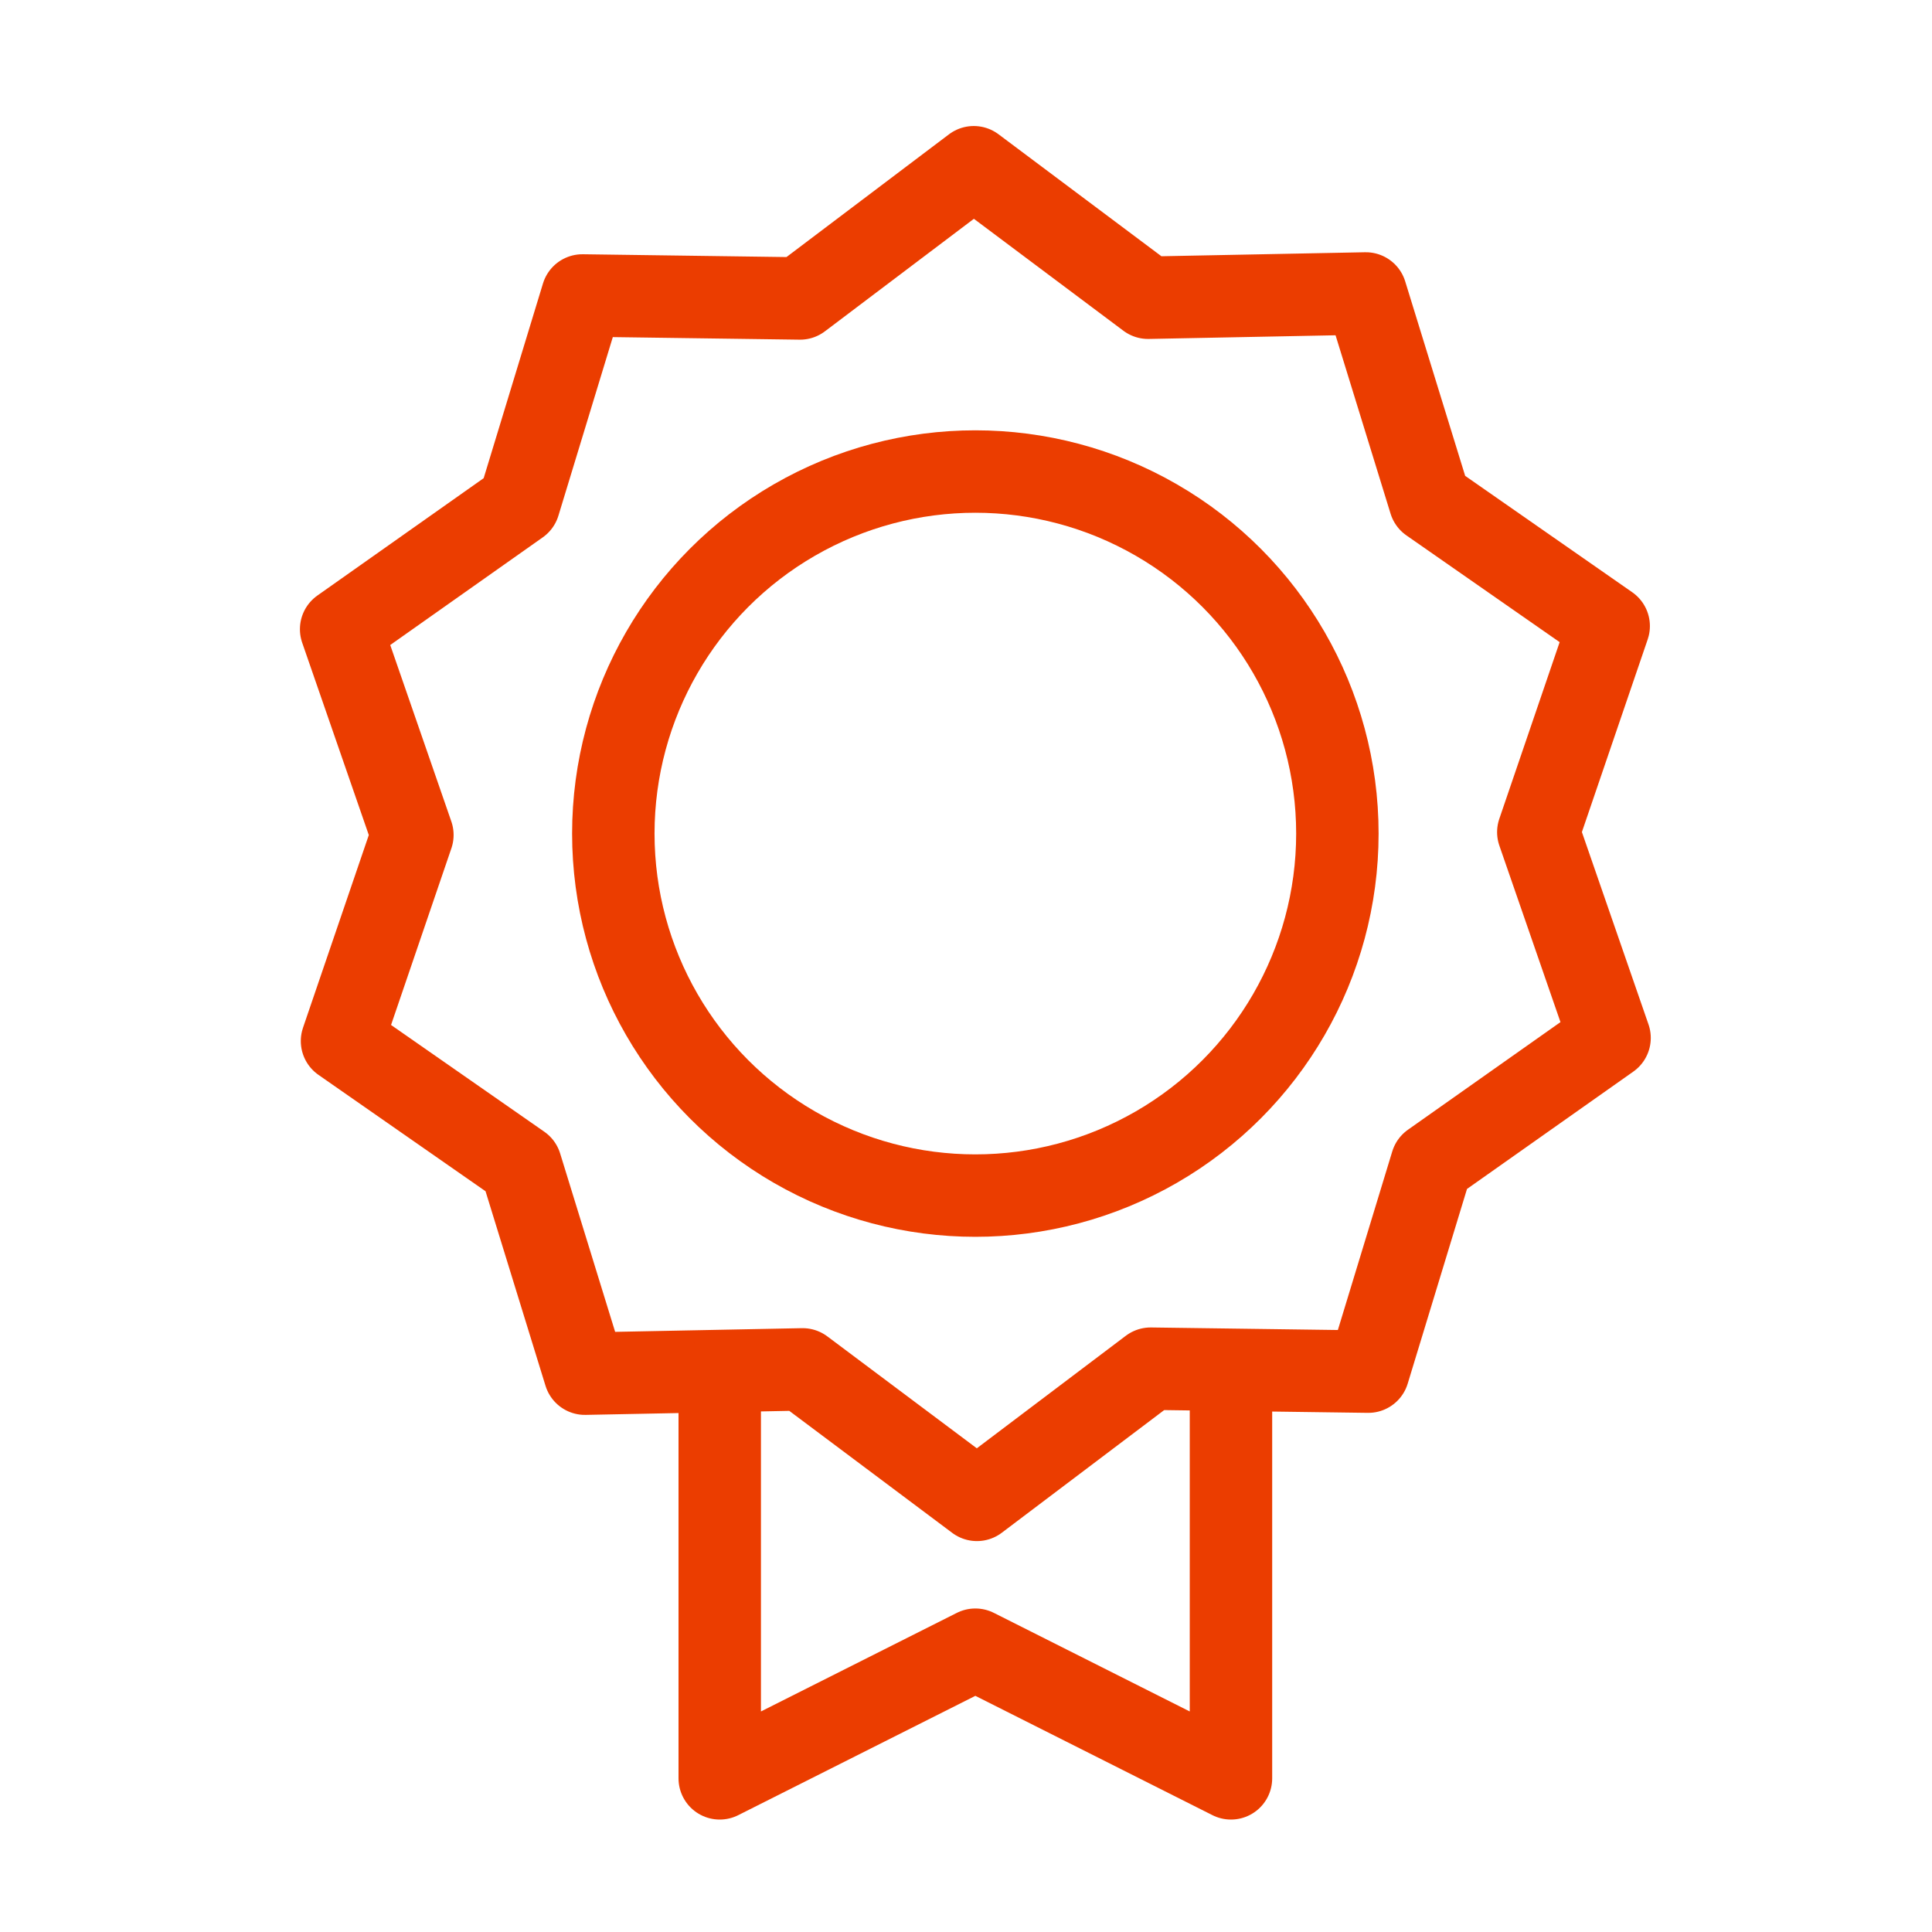
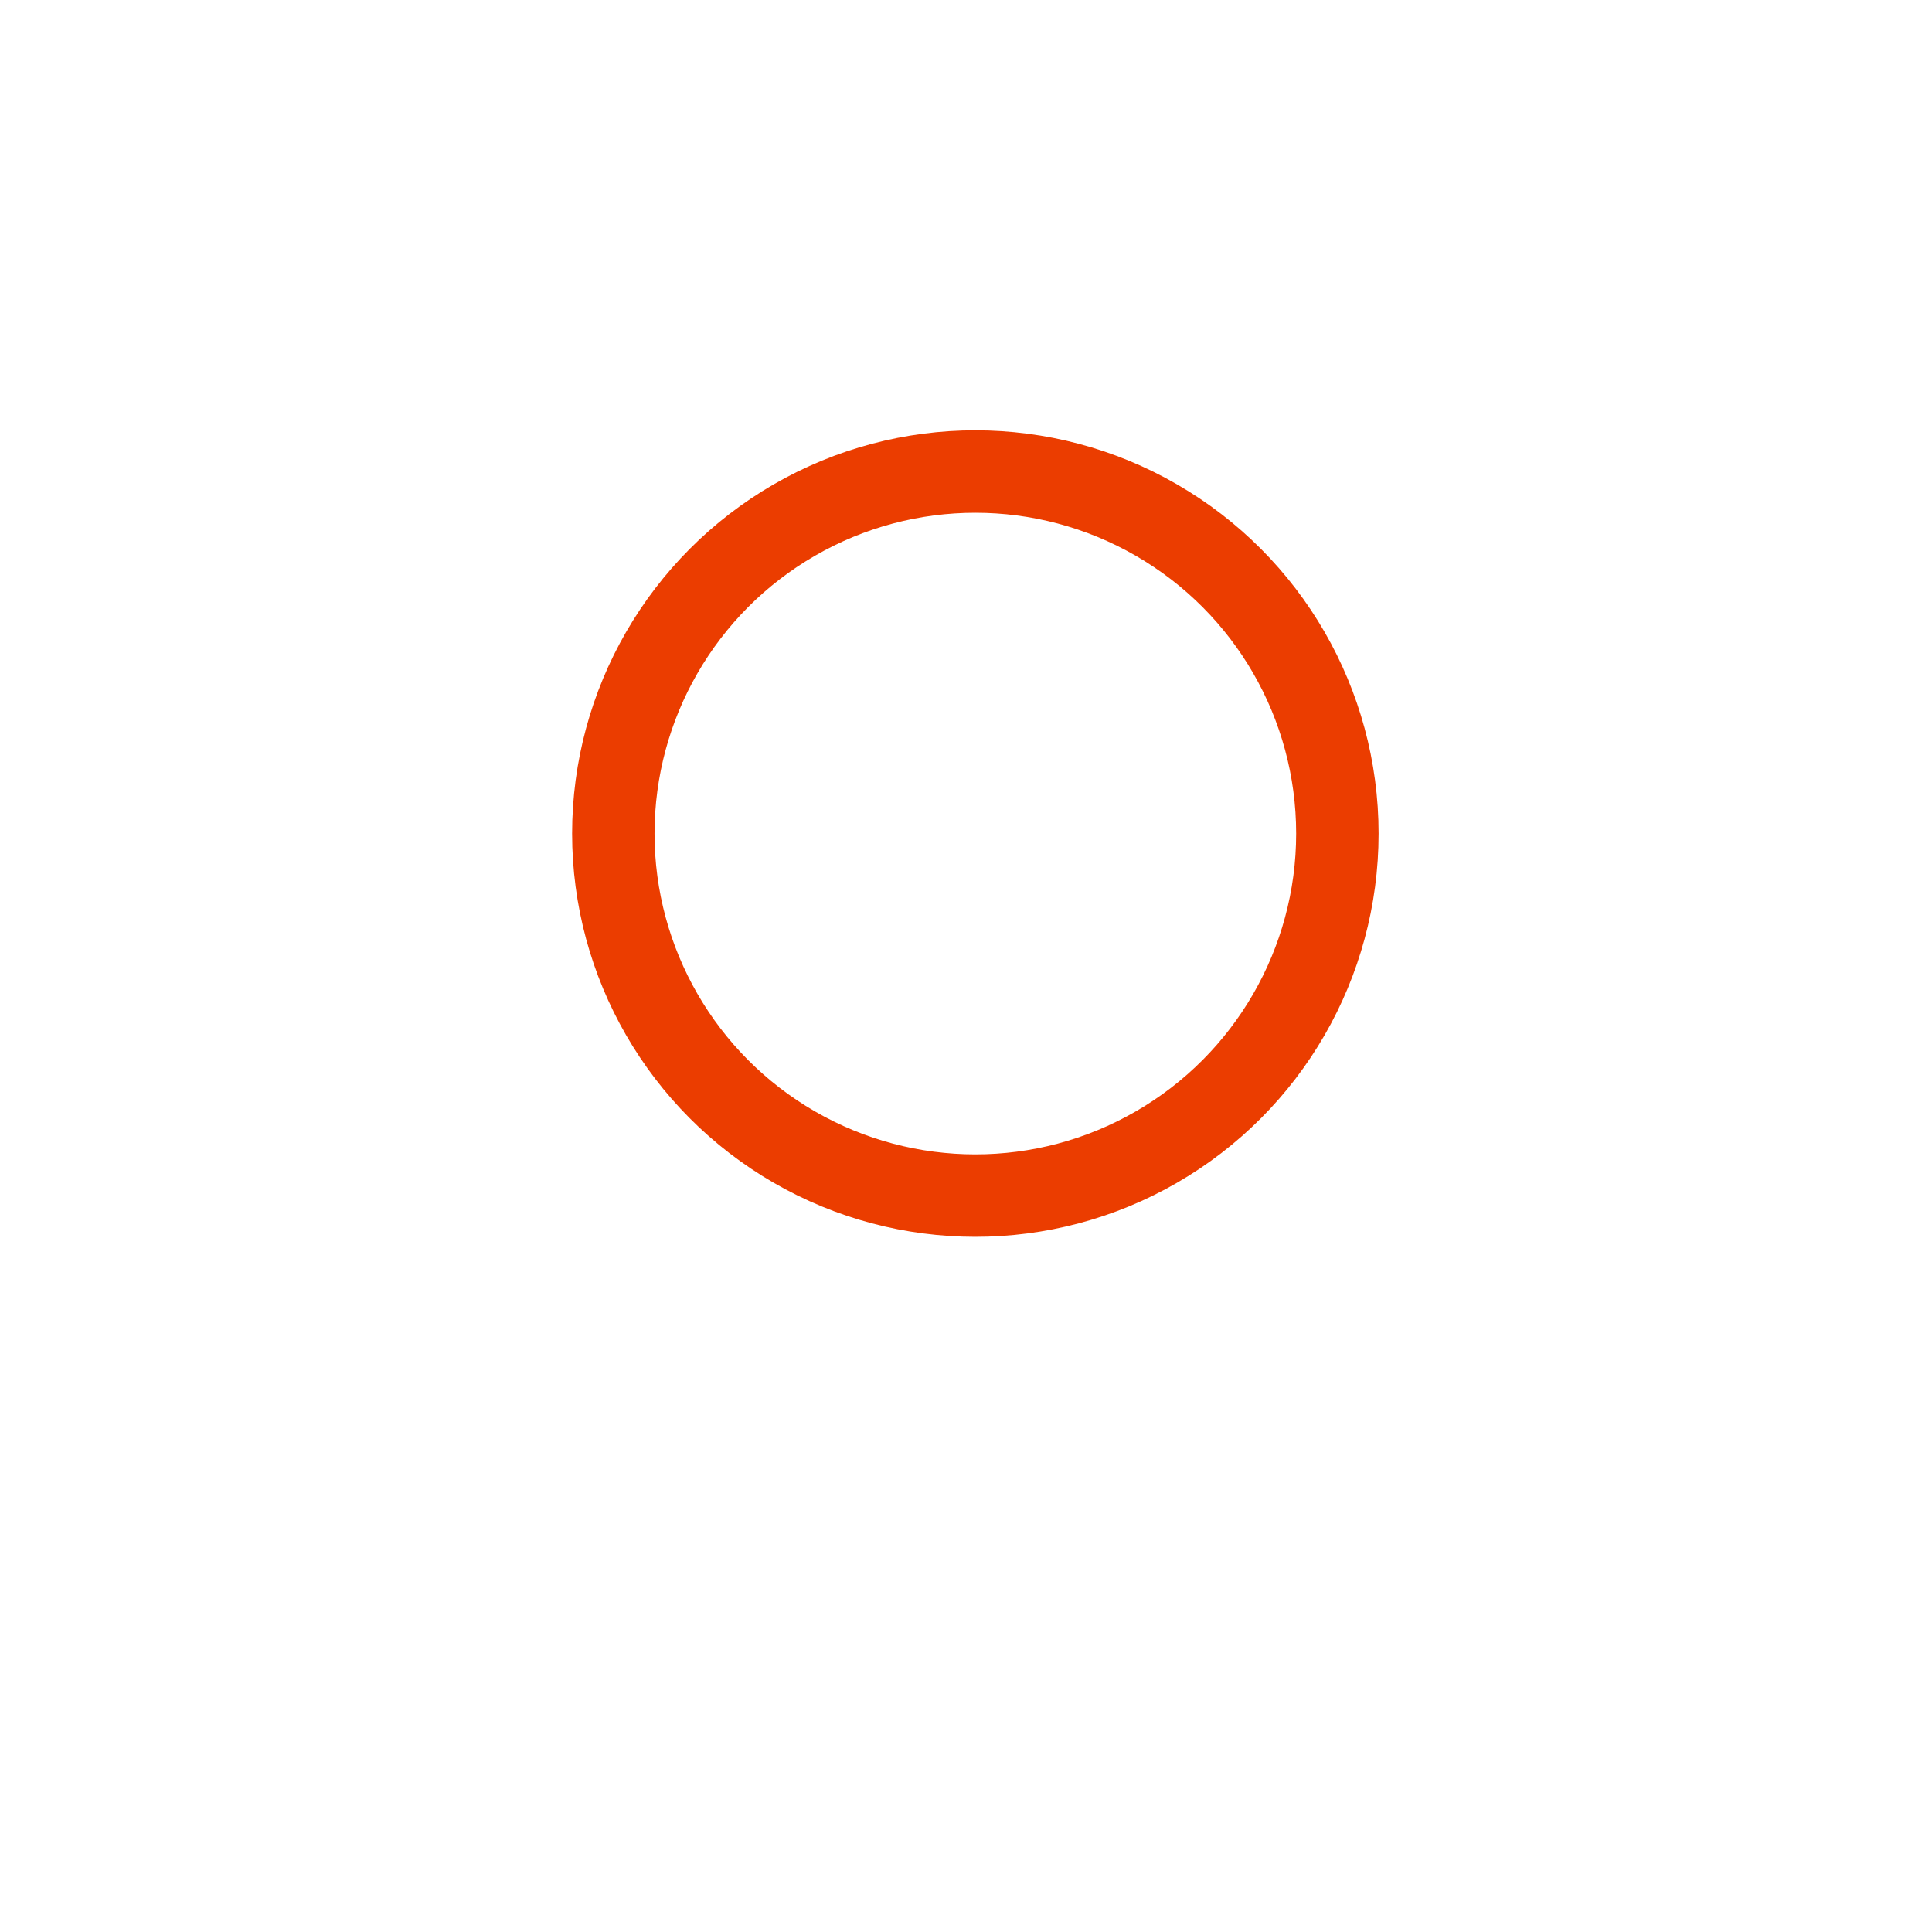
<svg xmlns="http://www.w3.org/2000/svg" id="Layer_1" data-name="Layer 1" viewBox="0 0 750 750">
  <defs>
    <style>.cls-1{fill:none;stroke:#eb3d00;stroke-linecap:round;stroke-linejoin:round;stroke-width:32px;}</style>
  </defs>
  <title>Artboard 23</title>
-   <polygon class="cls-1" points="531.16 532.47 446.67 531.32 379.24 582.25 311.58 531.59 227.06 533.26 202.15 452.46 132.77 404.13 160.09 324.13 132.43 244.26 201.47 195.53 226.09 114.7 310.58 115.86 378.02 64.92 445.68 115.58 530.2 113.92 555.11 194.71 624.49 243.04 597.17 323.04 624.83 402.92 555.78 451.64 531.16 532.47" />
  <circle class="cls-1" cx="378.63" cy="323.59" r="140.54" />
-   <polyline class="cls-1" points="477.86 534 477.86 690.35 378.63 640.41 279.4 690.35 279.4 534" />
</svg>